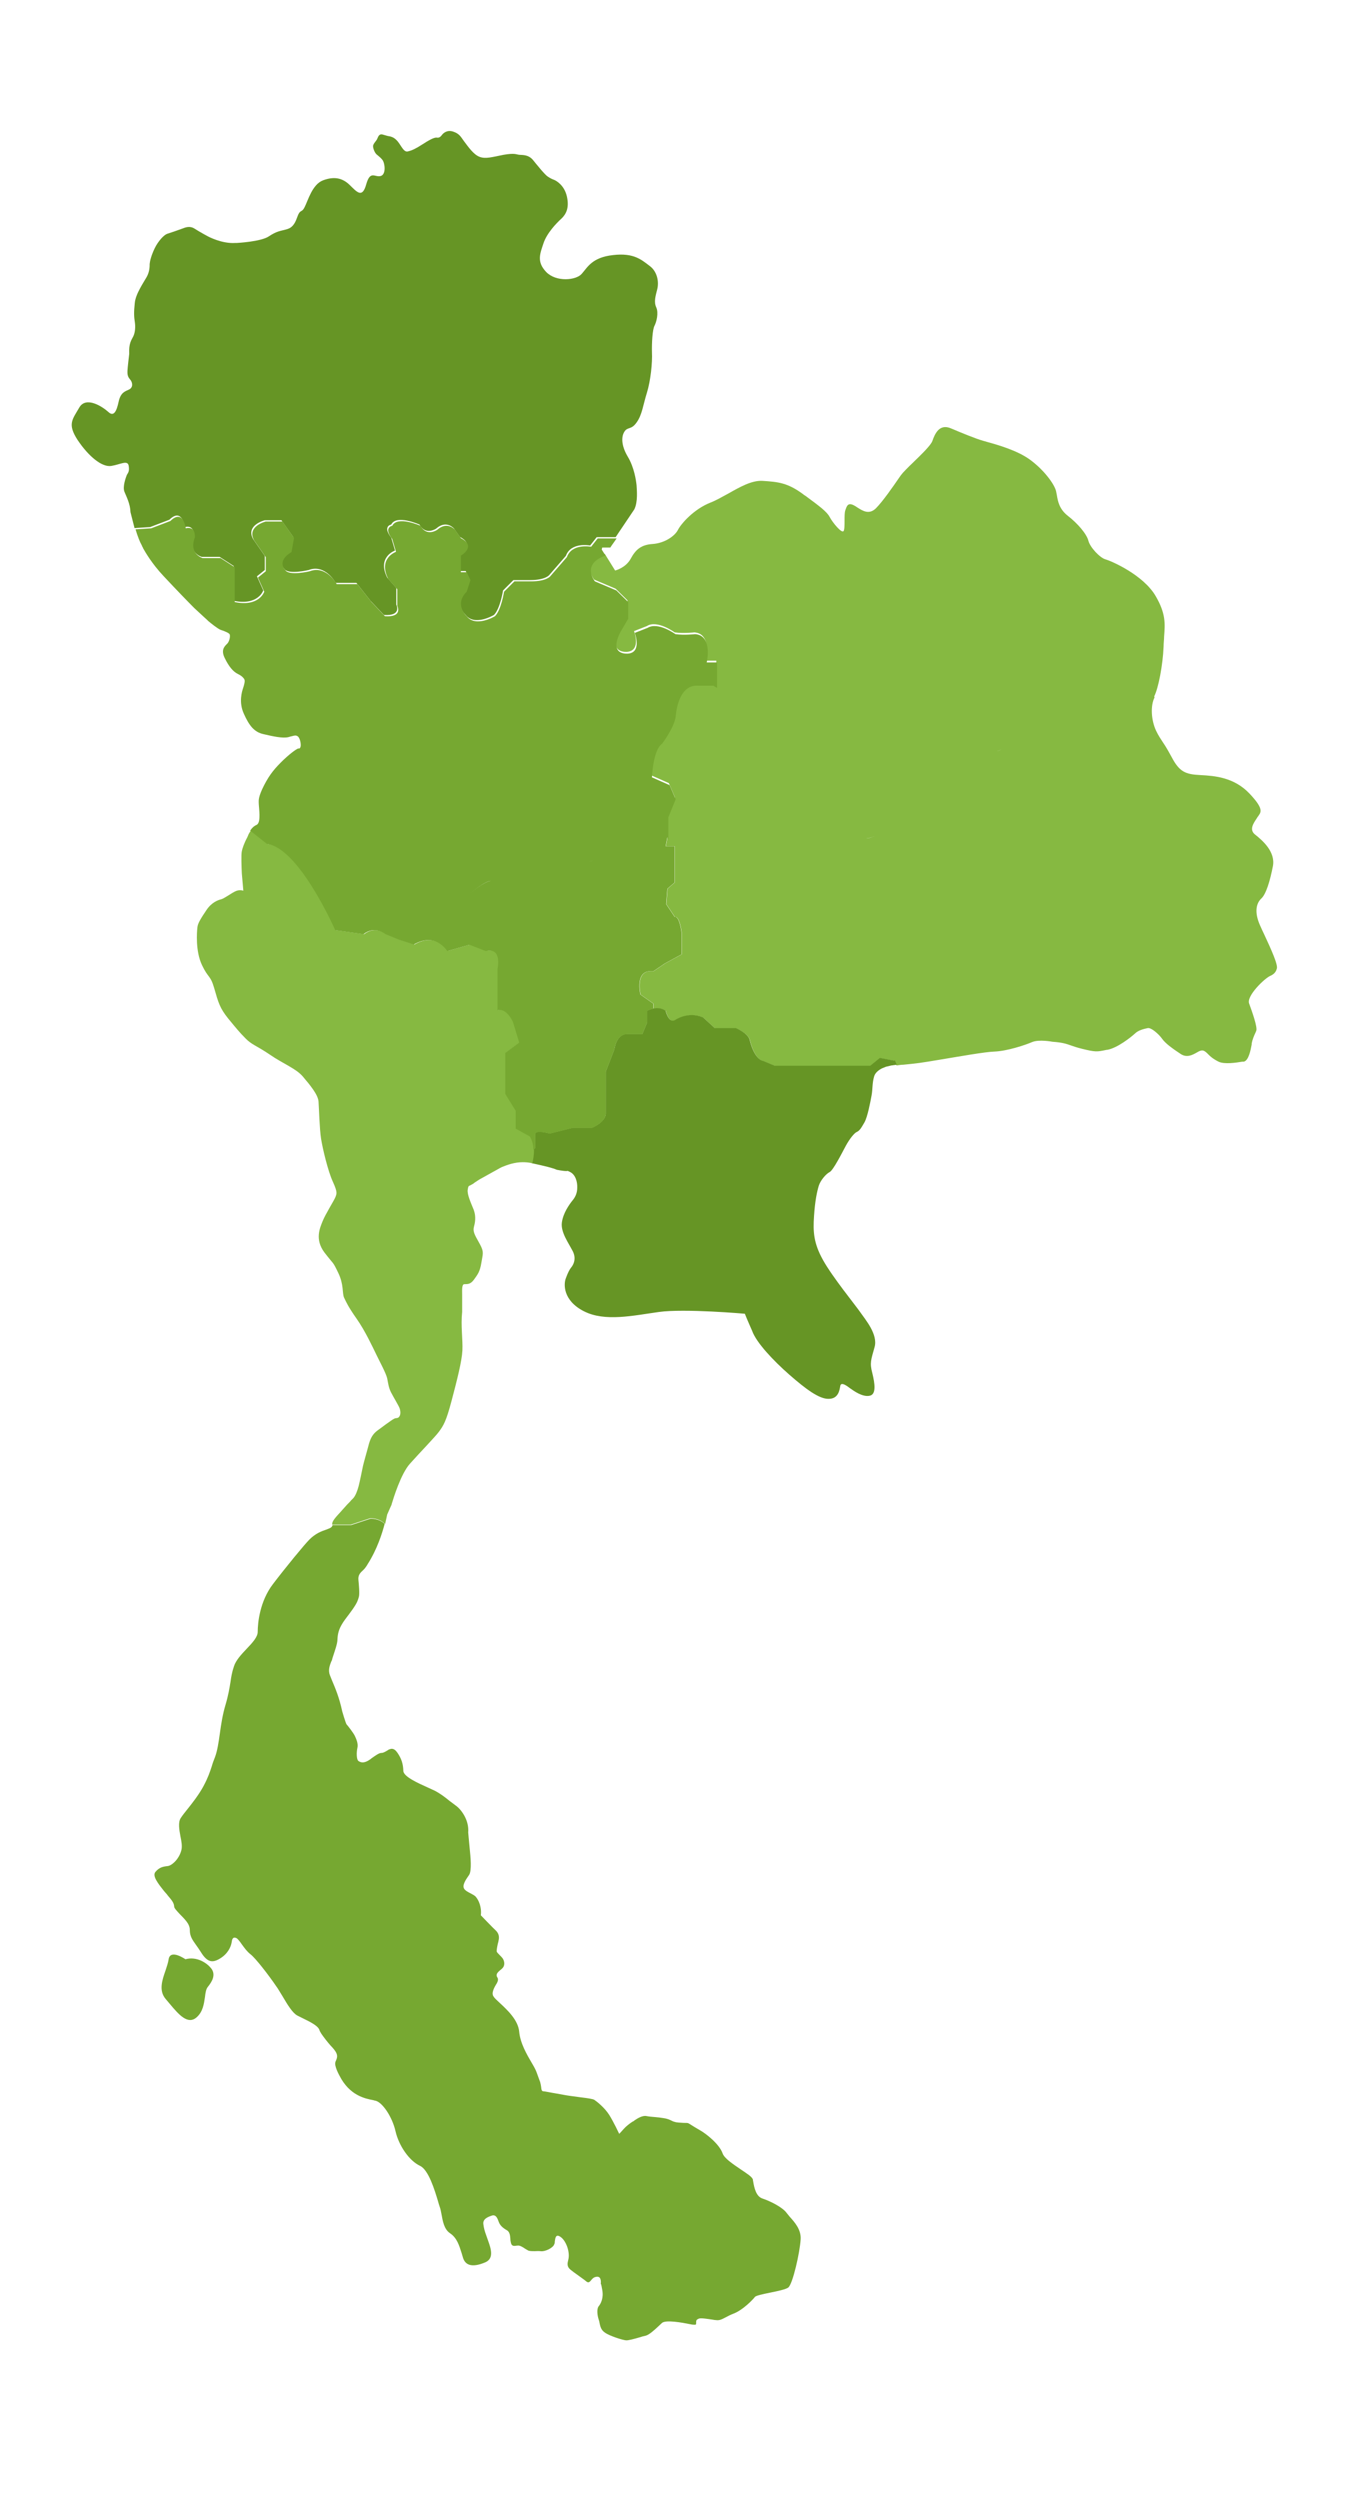
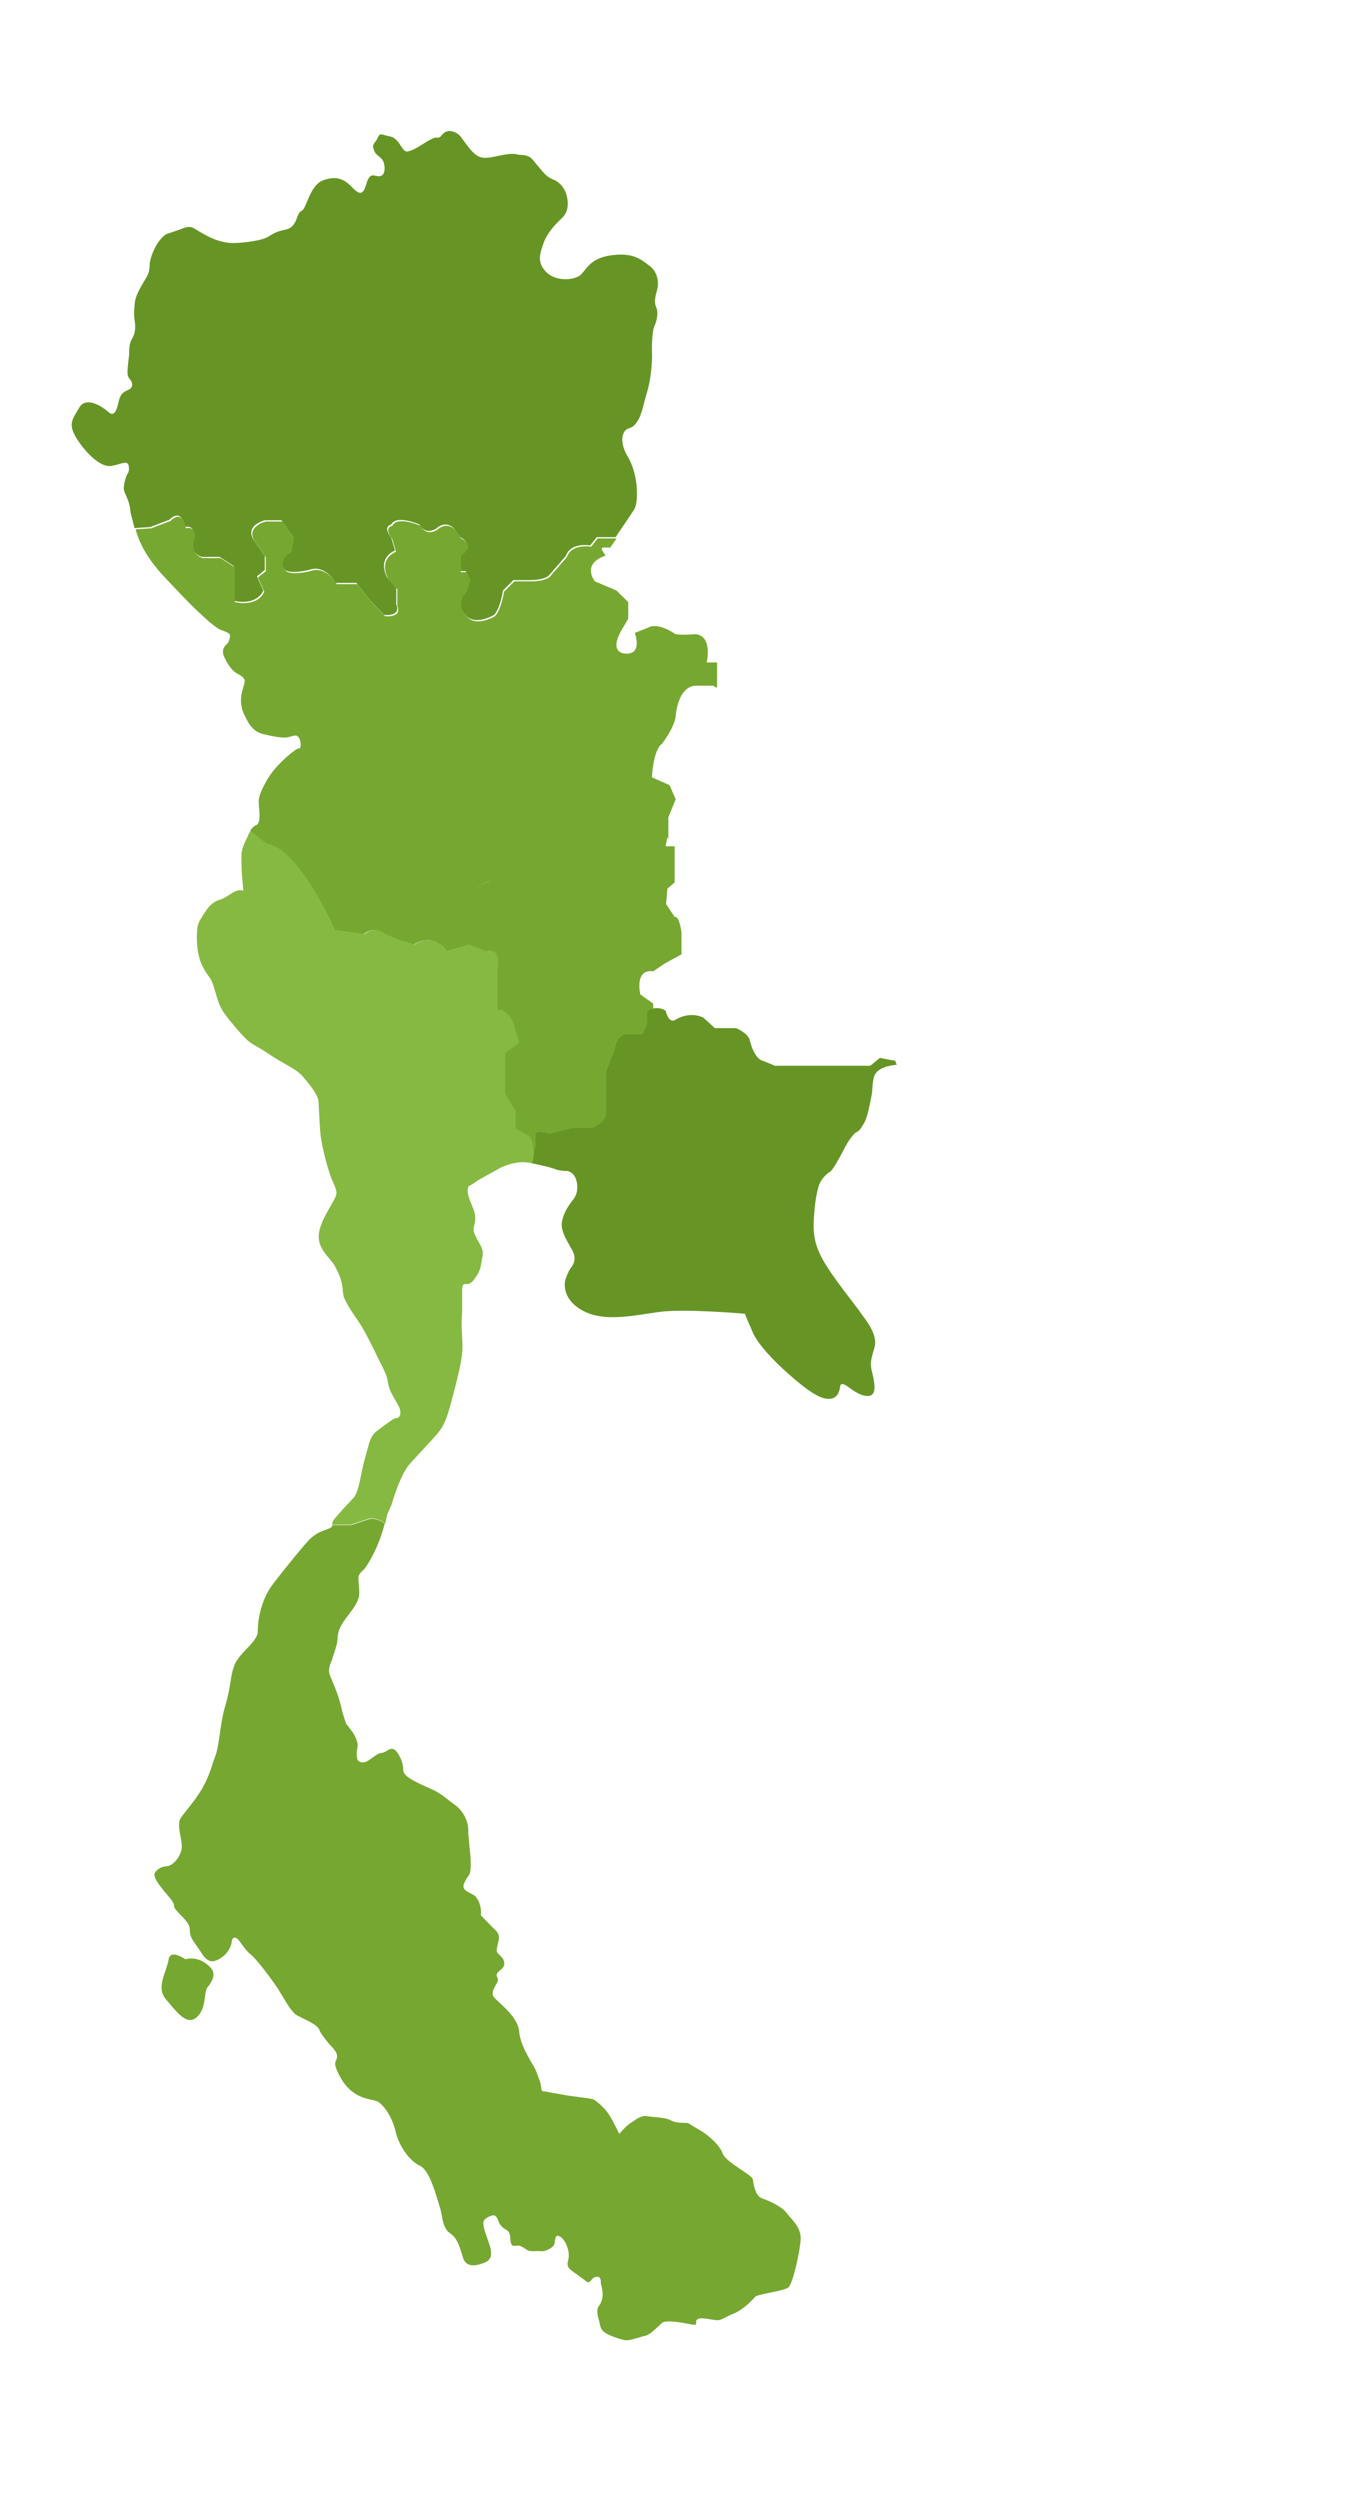
<svg xmlns="http://www.w3.org/2000/svg" version="1.1" viewBox="0 0 540 990">
  <defs>
    <style>
      .cls-1 {
        fill: none;
      }

      .cls-2 {
        mask: url(#mask);
      }

      .cls-3 {
        filter: url(#drop-shadow-6);
      }

      .cls-3, .cls-4, .cls-5 {
        fill: #86b941;
      }

      .cls-6 {
        filter: url(#drop-shadow-3);
      }

      .cls-7 {
        filter: url(#drop-shadow-2);
      }

      .cls-8 {
        filter: url(#drop-shadow-7);
      }

      .cls-9 {
        filter: url(#drop-shadow-5);
      }

      .cls-10 {
        filter: url(#drop-shadow-4);
      }

      .cls-11 {
        fill-opacity: .3;
      }

      .cls-11, .cls-12, .cls-5, .cls-13, .cls-14 {
        fill-rule: evenodd;
      }

      .cls-11, .cls-15 {
        fill: #fff;
      }

      .cls-16 {
        fill: url(#linear-gradient-5);
      }

      .cls-17 {
        fill: url(#linear-gradient-6);
      }

      .cls-18 {
        fill: url(#linear-gradient-4);
      }

      .cls-19 {
        fill: url(#linear-gradient-3);
      }

      .cls-20 {
        fill: url(#linear-gradient-2);
      }

      .cls-21 {
        fill: #3f74c7;
      }

      .cls-22 {
        fill: url(#linear-gradient);
      }

      .cls-23, .cls-13, .cls-14 {
        fill: #76a831;
      }

      .cls-24 {
        mask: url(#mask-2);
      }

      .cls-25 {
        mask: url(#mask-3);
      }

      .cls-26 {
        mask: url(#mask-4);
      }

      .cls-27 {
        mask: url(#mask-5);
      }

      .cls-28 {
        mask: url(#mask-7);
      }

      .cls-29 {
        mask: url(#mask-6);
      }

      .cls-30 {
        mask: url(#mask-1);
      }

      .cls-31 {
        fill: #3860ad;
      }

      .cls-32 {
        clip-path: url(#clippath-1);
      }

      .cls-33 {
        clip-path: url(#clippath-3);
      }

      .cls-34 {
        clip-path: url(#clippath-4);
      }

      .cls-35 {
        clip-path: url(#clippath-2);
      }

      .cls-36 {
        clip-path: url(#clippath-7);
      }

      .cls-37 {
        clip-path: url(#clippath-6);
      }

      .cls-38 {
        clip-path: url(#clippath-5);
      }

      .cls-14 {
        filter: url(#drop-shadow-1);
      }

      .cls-39 {
        fill: #669525;
      }

      .cls-40 {
        clip-path: url(#clippath);
      }
    </style>
    <filter id="drop-shadow-1" x="-67" y="84" width="471" height="492" filterUnits="userSpaceOnUse">
      <feOffset dx="0" dy="0" />
      <feGaussianBlur result="blur" stdDeviation="40" />
      <feComposite in2="blur" operator="in" />
      <feComposite in="SourceGraphic" />
    </filter>
  </defs>
  <g>
    <path class="cls-39" d="M53.3,209.1l6.2-.4,7.6-2.9c5.1-5,6.1,2.9,6.1,2.9,4.1-1,3.6,3.6,3.6,3.6-2.5,6.6,3.1,8.2,3.1,8.2h7.1l5.6,3.6v13.8c9.7,2,11.7-4.1,11.7-4.1l-2.5-5.6,3.1-2.5v-5.6l-4.6-6.6c-3.1-5.6,4.6-7.5,4.6-7.5h6.6l4.6,6.5-1,5.6c-6.1,3.6-2.5,7.1-2.5,7.1,1.5,2.5,9.7.5,9.7.5,6.6-2.5,10.7,5.1,10.7,5.1h8.2l5.6,7.1,5.3,5.6c7.3.5,4.9-4.1,4.9-4.1v-6.6l-3.6-4.1c-4.1-8.2,3.1-10.7,3.1-10.7l-1.5-5.1c-3.6-4.6,0-5.2,0-5.2,2-4.1,11.2,0,11.2,0,2.5,4.5,6.6,1.6,6.6,1.6,4.1-3.6,7.1,0,7.1,0l2.3,3.3c6.4,3.3,0,6.9,0,6.9v6.6h2.3l1.5,3.1-1.5,4.6c-5.1,5.1,0,9.7,0,9.7,3.6,4.6,11.2,0,11.2,0,2.5-2.5,3.6-9.7,3.6-9.7l4.1-4.1h6.6c6.1,0,7.6-2,7.6-2l6.6-7.6c2-5.6,9.6-4.1,9.6-4.1l2.6-3.3h7.5c.8-1.2,1.9-2.8,3.3-4.9,3.5-5.2,4.1-6.1,4.1-6.1,1.5-3,1-7.7.9-9.6-.2-1.8-.9-7-3.5-11.3-2.6-4.4-2.6-7.9-1.3-9.9,1.3-2,2.7-.6,4.8-3.6,2.2-3,2.6-7,4.1-11.8,1.5-4.8,2.2-12.1,2-15.9-.1-3.8.2-9.1,1-10.6.8-1.5,1.7-5.1.7-7.3-1-2.2-.3-4.4.4-7.2.7-2.8.1-6.9-3-9.2-3.1-2.3-6.2-5.3-14.5-4.3-8.3.9-10.1,4.8-12.4,7.4-2.2,2.6-10.1,3.4-14.1-.7-3.9-4.1-2.4-7.3-1.1-11.3,1.3-4,5.1-8,7.1-9.8,1.9-1.8,3.2-4.3,2.2-8.8-1-4.5-4.3-6.3-5.1-6.6-.8-.3-1.3-.5-2.5-1.3-1.2-.8-4-4.3-5.8-6.5-1.8-2.2-4.1-2-5.4-2.1-1.3-.1-1.7-.8-6.3,0-4.6.9-7.1,1.7-9.5.8-2.4-.9-4.5-4-6.1-6.1-1.5-2.1-2-3.1-4.4-3.9-2.4-.8-3.9.7-4.3,1.2-.4.5-1,1.4-2.1,1.2-1.1-.2-3.3,1.1-5.8,2.7-2.5,1.6-3.9,2.3-5.5,2.7-1.5.5-2.2-1-3.7-3.2-1.5-2.2-2.9-2.5-3.6-2.7-.7-.1-1.2-.2-2.8-.7-1.6-.5-1.9,1-2.3,1.8-.4.8-1.1,1.3-1.5,2.3-.4.9.6,3,1,3.4.3.5,1.6,1.2,2.6,2.5,1,1.2,1.6,5.8-.7,6.4-2.3.6-4.1-2.4-5.7,3.3-1.6,5.7-3.7,3-6.6.2-2.9-2.8-6.2-3.4-10.5-1.8-4.3,1.6-6,8.1-7.3,10.6-1.3,2.6-1.7.4-3.1,4.4-1.4,4-3.4,4.2-4.8,4.6-1.4.4-3.2.5-6.3,2.6-3.1,2.1-12.6,2.6-12.6,2.6-.2,0-.4,0-.6,0-5.4.4-10.9-2.6-10.9-2.6h0c0,0,0,0,0,0h0c0,0-3.2-1.7-5.2-3-2-1.3-3.6-.6-5.2,0-1.6.6-4.5,1.6-5.8,2-1.2.4-3.5,2.8-4.9,5.7-1.4,2.9-1.9,5.1-2,6.2,0,1,0,3.1-1.2,5.2-1.1,2-4.4,6.7-4.7,10.3-.4,3.6-.3,5.5,0,7.4.3,1.8.2,4.2-.6,5.8-.8,1.6-1.8,2.8-1.6,6.9,0,0-.7,5.9-.7,6.8,0,.9-.1,2.1,1,3.3,1.1,1.2,1.3,3.2-.3,4-1.7.8-3.4,1.2-4.2,4.9-.8,3.7-1.9,6.1-4.1,4-2.2-2-8.8-6.4-11.5-1.7-2.7,4.7-4.8,6.5-.6,12.9,4.3,6.4,9.6,10.8,13.3,10.2,3.7-.6,6.5-2.5,6.9,0,.4,2.5-.5,2.9-.8,3.7-.3.8-1.7,4.5-.9,6.5s2.3,4.8,2.4,8.1" />
-     <path class="cls-4" d="M457.4,276.2c-1.6,3.1-1.4,8.8.6,13.1h0c1,2.1,1.8,3.2,2.7,4.6.6.9,1.2,1.8,2,3.2h0c.4.7.9,1.6,1.5,2.7,3.1,5.9,5.5,6.8,11.3,7.1,5.8.3,13.4.9,19.5,7.3,5.6,5.9,4.7,7.3,3.6,8.8,0,.1-.2.3-.3.4-.1.2-.3.5-.5.8-1.2,1.8-3,4.4-.5,6.3,2.9,2.3,8.1,6.8,7,12.5-1.1,5.7-2.7,11.1-4.6,12.8-1.9,1.8-2.9,5.2-.5,10.6h0c.5,1.1,1.1,2.5,1.8,3.9,2.5,5.4,5.6,12.1,4.8,13.4,0,0-.3,1.8-2.5,2.7-2.2.9-9.6,8-8.4,11,1.1,3,3.4,9.4,2.8,10.8-.1.2-.2.5-.3.7-.6,1.3-1.2,2.7-1.5,4.3,0,.1,0,.3,0,.4-.4,2.1-1.2,6.5-3.2,6.8-.2,0-.4,0-.6,0-2.4.4-7,1.1-9.3,0-2.2-1.1-3.2-2-4.1-2.9-.2-.2-.3-.3-.5-.5-1.1-1-1.7-1.4-3.2-.7-.2.1-.5.3-.9.5-1.6.9-3.9,2.2-6.4.5-3-2-6-4.1-7.3-6-1.3-1.8-4.3-4.5-5.7-4.2-1.4.3-3.7.8-5.1,2.2-1.4,1.3-6.9,5.7-10.9,6.4-.2,0-.4,0-.7.1-3.4.7-4,.8-9.3-.5-2-.5-3.2-.9-4.3-1.3-2-.7-3.4-1.2-7.5-1.5,0,0-5.1-1-7.9.1-2.8,1.2-9.9,3.6-15.1,3.8-3.5.1-13.7,1.9-21.5,3.2-3.6.6-6.6,1.1-8.2,1.3-2.2.3-4.4.5-6.3.7-1,0-1.9.2-2.7.3l-.8-1.8-5.7-1.1-3.8,3.1h-37.8l-4.6-1.9c-3.8-.8-5.4-8.4-5.4-8.4-.8-2.7-5.4-4.6-5.4-4.6h-8.4l-4.6-4.2c-6.1-2.7-11.3,1.1-11.3,1.1-2.5,1.1-3.6-3.8-3.6-3.8-1.7-1.1-3.5-1.1-4.9-.9v-2l-5.1-3.6s-2.5-10.2,5.1-9.2l4.6-3.1,6.6-3.6v-8.7s-.8-6.6-2.7-6.1l-3.4-5.1.5-6.1,2.9-2.5v-14.3h-3.6l.7-3.6v-8.7l2.9-7.1-2.4-5.6-7-3.1s.4-10.7,4-13.3c0,0,4.8-6.1,5.4-10.7,0,0,.7-12.7,8.8-12.2h6.1s1.5.9,1.5.9v-10.1h-4.1s2.5-10.7-4.6-11.2c0,0-4.4.5-7.8,0,0,0-7-5.1-11-2.5l-5.1,2s2.9,7.6-2.6,8.2c0,0-8.1,1-3-8.7l3-5.1v-6.6l-4.7-4.6-8.5-3.6s-5.6-6.8,4.2-10.2l4.1,6.6h0c.5-.1,4.3-1.2,6.2-4.7,2-3.7,4.2-5.5,8.7-5.8,4.5-.3,8.7-3,10-5.6,1.3-2.5,6.3-8.2,12.9-10.8,2.3-.9,4.7-2.3,7.1-3.6,4.6-2.6,9.2-5.2,13.4-5,6.4.4,10.1.8,16.2,5.3.3.3.7.5,1,.7,5.4,4,8.3,6.1,9.5,8.3,1.2,2.3,4.8,6.6,5.5,5.6.4-.5.4-2.4.4-4.2,0-1.6,0-3.2.3-4,0-.1,0-.2.1-.3.5-1.5,1-2.9,3.3-1.7.4.2.9.5,1.3.8,2.2,1.4,4.7,3,7.4.4,2.8-2.8,7-8.9,9.2-12.1.3-.4.5-.7.7-1,.8-1.1,2.8-3.1,5.1-5.3,3.2-3.1,6.8-6.6,7.4-8.3,1-2.9,2.8-6.9,7.3-5,4.5,1.9,9.8,4.1,13,5,.4.1.8.2,1.4.4,4,1.1,11.8,3.3,16.8,6.9,5.7,4.1,9.9,9.9,10.5,12.6.1.5.2,1,.3,1.5.4,2.5,1,5.6,4.3,8.2,4,3.1,7.5,7.2,8.2,9.9.7,2.7,4.6,6.8,6.8,7.4,2.2.6,15,6.1,19.9,14.6,4,6.9,3.7,10.8,3.3,16,0,1.2-.2,2.5-.2,3.9-.3,7.5-2.1,16.6-3.7,19.7ZM287.4,273.9h0l5.6-1h0l-5.6,1ZM419.4,281.6v2.5l-6.1,1h0l6.1-1v-2.5h0ZM404.8,285.2c-7.3.7-6.3,7.6-6.3,7.6-.5,4.1-2.9,4.5-3.5,4.6.5,0,3-.5,3.5-4.6,0,0-1-7,6.3-7.6ZM387.3,296.4s0,0,0,0l-3.6,4.1c-5.6,1-4.1,10.2-4.1,10.2l4.1,3.1v8.7l-3.1,2.5-4.1.5c-6.6,1-3.1,5.1-3.1,5.1,5.1,2,7.1,6.6,7.1,6.6,0,4.4-1.8,5.8-3.8,6,2-.2,3.8-1.6,3.8-6,0,0-2-4.6-7.1-6.6,0,0-3.6-4.1,3.1-5.1l4.1-.5,3.1-2.5v-8.7l-4.1-3.1s-1.5-9.2,4.1-10.2l3.6-4.1ZM365.5,338.7c0,0-.1,0-.1,0h0s0,0,.1,0ZM351.8,324.7c-1.7.2-1.7,2.8-1.7,2.8l-3.6,3.6c-1.2.5-2.3.8-3.3.9,1,0,2.1-.4,3.3-.9l3.6-3.6s0-2.6,1.7-2.8ZM331.6,326.7c-3.1.3-5.6,2.7-5.8,2.8h0s2.6-2.5,5.8-2.8ZM305.7,284.6h0s0,0,0,0c0,0,0,0,0,0Z" />
    <path class="cls-39" d="M354.3,420l-5.7-1.1-3.8,3.1h-37.8l-4.6-1.9c-3.8-.8-5.4-8.4-5.4-8.4-.8-2.7-5.4-4.6-5.4-4.6h-8.4l-4.6-4.2c-6.1-2.7-11.3,1.1-11.3,1.1-2.5,1.1-3.6-3.8-3.6-3.8-3.4-2.3-7.3,0-7.3,0v4.6l-1.9,4.6h-6c-4.4,0-5.1,6.1-5.1,6.1l-3.4,8.8v16.8c-.4,3.4-5.4,5.4-5.4,5.4h-7.6l-9.2,2.3c-5.7-1.5-5.7,0-5.7,0v5.7l-.8.7c0,2-.3,4-.6,5.4,5.6,1.2,8.3,1.9,9.9,2.6,0,0,2.5.5,3.7.5.3,0,.5,0,.6-.1.3.2.4.2.6.3,0,0,.1,0,.2.1h0c2.3,1,3.1,4,3,6.3,0,2.3-.9,3.9-2,5.2-1.1,1.4-3.6,4.8-4.1,8.6-.5,3.8,2.6,8,4.3,11.3,1.7,3.3,0,5.8-.7,6.6-.6.8-1.2,1.9-2,4.1-.9,2.2-1.3,8.8,7.1,13.1,8.4,4.3,19.6,1.7,29.8.3,10.1-1.4,34,.7,34,.7.8,2.1,2.9,6.8,2.9,6.8,1.6,4.6,8.5,11.9,14.8,17.4,6.3,5.5,11.7,9.6,15.5,9.5,3.8,0,4.3-3.3,4.6-5.1.3-1.8,2.7,0,4,1,1.3.9,4.7,3.4,7.5,2.9,2.9-.4,2.2-4.9,1.2-9-1.1-4.1-.5-5.2.9-10.3,1.4-5-3.6-10.8-5.6-13.7-2-2.9-11-13.9-14.8-20.7-3.8-6.8-4-11.3-3.6-17.4.4-6.2,1.2-9.8,1.9-12.1.7-2.2,2.9-4.7,4.3-5.4,1.4-.7,4.8-7.4,6.4-10.4,1.6-2.9,3.4-5.1,4.4-5.5,1.1-.5,1.8-1.7,3-3.8,1.2-2.1,2.3-7.9,2.8-10.6.5-2.7.2-4.7,1-7.5.4-1.6,2-2.7,3.2-3.3l1.5-.6,2.1-.5c.6-.1,1.4-.2,2.2-.3l-.8-1.8h0Z" />
-     <path class="cls-23" d="M128.7,807.2c-1-1.3-1.9-2.5-2.2-3.5-.6-1.6-3.8-3.2-6.5-4.5-.8-.4-1.6-.8-2.2-1.1-1.9-1-3.9-4.3-5.9-7.7-.9-1.4-1.7-2.9-2.6-4.1-2.8-4.1-8-10.9-10.1-12.5-1.2-.9-2.4-2.5-3.4-3.9-.8-1.2-1.6-2.1-2-2.4-1-.5-1.8-.4-2,1.5-.3,1.9-1.5,4.6-4.6,6.5-3.1,1.9-5.1,1.5-7.6-2.5-.7-1.1-1.3-2-1.9-2.8-1.5-2.1-2.5-3.5-2.5-6s-2.2-4.4-4-6.3c-1.2-1.3-2.2-2.3-2.2-3-.1-1.4-.8-2.3-2.5-4.3h0c-.3-.4-.6-.8-1-1.2-.2-.2-.4-.5-.6-.7h0c-2.2-2.8-4.7-5.9-3.3-7.5,1.5-1.8,3-2.1,4.9-2.3,1.9-.3,4.7-3.2,5.4-6.5.3-1.4,0-3.3-.4-5.2-.5-2.7-1-5.6.1-7.3.7-1.1,1.7-2.3,2.8-3.7h0c2-2.5,4.4-5.6,6.2-8.9,1.9-3.6,2.5-5.5,3.3-7.9.3-1.1.7-2.2,1.3-3.7.9-2.4,1.4-5.7,1.9-9.3.5-3.6,1.1-7.5,2.2-11.2,1.2-4,1.6-6.7,2-9.1.3-2.1.6-4,1.4-6.3.7-2.3,2.9-4.7,5-6.9,2.3-2.4,4.4-4.7,4.4-6.7,0-3.8.9-12.2,6-18.9,5.1-6.7,12.5-15.7,14.5-17.7,2.4-2.4,4.8-3.3,6.6-3.9,1-.4,1.7-.6,2.1-1,.3-.3.4-.5.4-.8h7.4l7.6-2.5s3.2-.3,5.7,2c-1,3.8-3,10.1-6.7,15.9,0,0-.8,1.5-1.8,2.4,0,0,0,0-.1.1-1,.9-2,1.9-1.8,3.8.2,2,.5,5.4.2,6.6-.3,1.2-.7,2.4-2,4.3-.5.8-1.3,1.8-2,2.8-1,1.3-2,2.6-2.7,3.8-1.2,2-1.7,3.7-1.8,6,0,1.8-1.1,4.7-1.7,6.6-.2.5-.3,1-.4,1.3,0,.3-.2.6-.4,1-.5,1.4-1.3,3.2-.5,5.3.3.7.6,1.6,1,2.5,1.1,2.6,2.7,6.3,3.9,11.9,0,0,1.3,4.5,1.7,5.1.5.5,2.8,3.5,3.3,4.6.5,1.1,1.4,3,1,4.7s-.4,4.6.4,5.2c.9.6,2.2,1.1,4.6-.6.2-.1.4-.3.5-.4,2-1.4,3.1-2.2,4.1-2.2.8,0,1.8-.7,2.5-1.1.2-.1.4-.3.5-.3,0,0,0,0,.1,0,.5-.2,1.7-.8,3.2,1.4,1.6,2.4,2.2,4.3,2.3,7.1,0,2.3,5.9,4.9,9.9,6.7h0c.9.4,1.7.8,2.4,1.1,2.2,1.1,4.3,2.7,6,4.1h0c.9.7,1.7,1.3,2.4,1.8,2.2,1.5,5.4,5.8,5,10.7,0,0,.3,3.6.6,6.5.3,2.9.9,8.8-.3,10.4-1.2,1.7-2.8,4-1.9,5.4.4.7,1.5,1.3,2.5,1.8.9.5,1.8.9,2.2,1.5,1,1.2,2.3,3.9,1.9,7.2,0,0,5.2,5.4,5.7,5.8,0,0,0,0,0,0,.5.5,1.8,1.6,1.4,3.8-.1.6-.2,1.2-.4,1.8h0c-.3,1.4-.5,2.6-.4,3,.1.3.7.9,1.2,1.4.4.4.8.8,1.1,1.2.6.8,1.2,2.6,0,3.9-.3.3-.6.6-.9.8h0c-1,.9-2,1.7-1.1,3,.5.8,0,1.9-.8,3.1-.4.7-.8,1.5-1,2.3h0c-.2.7-.2,1.4.2,2,.4.7,1.4,1.6,2.6,2.7,2.9,2.7,7.2,6.7,7.6,11.3.4,4.5,3,9,5,12.4.9,1.5,1.6,2.8,1.9,3.7,1.1,3.1,1.4,3.8,1.4,3.8.2.7.3,1.4.4,2,.1,1,.2,1.7.9,1.7.6,0,2.8.5,5.3.9,1.8.3,3.6.7,5.2.9,1.4.2,3,.4,4.4.6,2.5.3,4.7.6,5.3,1,.9.6,4.1,3.1,5.9,6s3.8,7.2,3.9,7.4c0,.1.5-.4,1-1,.5-.6,1.1-1.2,1.6-1.7,1.1-1,1.8-1.5,2.9-2.2.2,0,.4-.2.6-.4,1.2-.8,3.1-2,4.7-1.7,1,.2,2.2.3,3.4.4,1.1.1,2.2.2,3.3.4,1.5.2,2.4.6,3.2,1,.4.2.8.4,1.3.5.8.3,2.3.3,3.5.4,1,0,1.8,0,2,.2.2.1.6.3,1,.6.8.5,1.9,1.2,3.5,2.1,2.5,1.4,7.7,5.5,9,9.2.7,2,4.1,4.2,7,6.2,2.5,1.7,4.8,3.1,5,4.2,0,.2,0,.4.1.7.4,2.4,1.1,6,3.8,6.8,3,1,7.8,3.4,9.4,5.6.4.5.8,1,1.3,1.6,1.9,2.1,4.6,5.1,4.3,9h0c-.3,5-3.1,17.6-4.9,19-.9.7-4.1,1.4-7.1,2-2.9.6-5.7,1.2-6.1,1.7-.8,1.1-4.8,5.2-8.4,6.6-1.3.5-2.3,1-3.2,1.5-1.5.8-2.5,1.3-3.8,1.1-.4,0-.9-.1-1.5-.2-2-.3-4.5-.7-5.3-.4-.9.4-1.1.6-1.1,1.5,0,.1,0,.2,0,.3,0,.6,0,.7-1.3.6-.2,0-.7-.1-1.2-.2-2.9-.6-9.5-1.8-11-.5-.4.4-.9.8-1.4,1.3-1.7,1.6-3.8,3.5-5.2,3.8-.6.1-1.3.3-2.2.6-2.1.6-4.6,1.3-5.5,1.2-1.3-.1-6.5-1.7-8.4-3.1-1.5-1-1.8-2.5-2.1-3.9,0-.4-.2-.8-.3-1.2-.5-1.5-.9-4.2,0-5.3.9-1.1,2-3.3,1.4-6.5-.5-3-.6-2.3-.6-2.1.2-1.7,0-3.5-2-3-.9.2-1.4.8-1.8,1.3-.6.7-1,1.2-1.9.5-.8-.7-1.6-1.2-2.4-1.8-.7-.5-1.4-1-2.2-1.6-.3-.2-.6-.4-.8-.6-1.5-1.1-2.5-1.8-1.8-4.4.9-3.1-.8-7.8-3.1-9.3-1.8-1.2-2,.4-2.2,1.9,0,.4,0,.7-.2,1-.3,1.4-3.6,3.1-5.5,2.8-.8-.1-1.6,0-2.3,0-.9,0-1.7,0-2.4-.2-.4-.2-.9-.5-1.4-.8-1-.7-2.2-1.4-3-1.2,0,0-.1,0-.2,0-1.2.2-2.1.3-2.4-1.2-.1-.4-.2-.9-.2-1.5-.1-1.4-.3-2.8-1.4-3.4-1.6-.9-2.7-1.9-3.2-3.3-.5-1.4-1.1-3-2.7-2.5-1.5.5-3.7,1.3-3.4,3.4.2,1.6.5,2.7,1.2,4.6.2.6.4,1.2.7,2,1.2,3.3,2.3,7-1.1,8.5-3.5,1.5-7.5,2.2-8.8-1.6-.2-.7-.4-1.3-.6-2-1-3.1-1.8-6-4.6-7.9-2.4-1.6-2.9-4.9-3.4-7.6-.2-1.1-.4-2.1-.7-2.9-.2-.5-.4-1.3-.7-2.3-1.3-4.3-3.7-12.3-7.1-13.9-4.3-2-8.4-8-9.7-13.7-1.3-5.7-5.2-11.5-8-12.1-.2,0-.5-.1-.8-.2-3.2-.6-9.4-1.8-13.4-9.7,0,0-2.2-3.9-1.6-5.4,0-.1,0-.2.1-.3.6-1.4,1.1-2.5-.6-4.6-.4-.5-.9-1.1-1.5-1.7-.6-.7-1.3-1.5-1.9-2.3h0ZM153.4,785.7l-1.3-.5c-1-.3-1.8,0-2.4.6.6-.6,1.4-.9,2.4-.6l1.3.5ZM73.6,775.9s-6.2-4.4-6.8,0c-.2,1.3-.7,2.8-1.2,4.3-1.3,3.7-2.8,8,0,11.3.5.6,1.1,1.3,1.6,1.9,3.6,4.3,7.2,8.5,10.7,5.4,2.5-2.2,2.9-5.3,3.3-8,.2-1.7.4-3.1,1.1-4,1.8-2.2,3.2-4.8,1.5-7.2-1.8-2.4-5.9-5-10.3-3.8h0Z" />
+     <path class="cls-23" d="M128.7,807.2c-1-1.3-1.9-2.5-2.2-3.5-.6-1.6-3.8-3.2-6.5-4.5-.8-.4-1.6-.8-2.2-1.1-1.9-1-3.9-4.3-5.9-7.7-.9-1.4-1.7-2.9-2.6-4.1-2.8-4.1-8-10.9-10.1-12.5-1.2-.9-2.4-2.5-3.4-3.9-.8-1.2-1.6-2.1-2-2.4-1-.5-1.8-.4-2,1.5-.3,1.9-1.5,4.6-4.6,6.5-3.1,1.9-5.1,1.5-7.6-2.5-.7-1.1-1.3-2-1.9-2.8-1.5-2.1-2.5-3.5-2.5-6s-2.2-4.4-4-6.3c-1.2-1.3-2.2-2.3-2.2-3-.1-1.4-.8-2.3-2.5-4.3h0c-.3-.4-.6-.8-1-1.2-.2-.2-.4-.5-.6-.7h0c-2.2-2.8-4.7-5.9-3.3-7.5,1.5-1.8,3-2.1,4.9-2.3,1.9-.3,4.7-3.2,5.4-6.5.3-1.4,0-3.3-.4-5.2-.5-2.7-1-5.6.1-7.3.7-1.1,1.7-2.3,2.8-3.7h0c2-2.5,4.4-5.6,6.2-8.9,1.9-3.6,2.5-5.5,3.3-7.9.3-1.1.7-2.2,1.3-3.7.9-2.4,1.4-5.7,1.9-9.3.5-3.6,1.1-7.5,2.2-11.2,1.2-4,1.6-6.7,2-9.1.3-2.1.6-4,1.4-6.3.7-2.3,2.9-4.7,5-6.9,2.3-2.4,4.4-4.7,4.4-6.7,0-3.8.9-12.2,6-18.9,5.1-6.7,12.5-15.7,14.5-17.7,2.4-2.4,4.8-3.3,6.6-3.9,1-.4,1.7-.6,2.1-1,.3-.3.4-.5.4-.8h7.4l7.6-2.5s3.2-.3,5.7,2c-1,3.8-3,10.1-6.7,15.9,0,0-.8,1.5-1.8,2.4,0,0,0,0-.1.1-1,.9-2,1.9-1.8,3.8.2,2,.5,5.4.2,6.6-.3,1.2-.7,2.4-2,4.3-.5.8-1.3,1.8-2,2.8-1,1.3-2,2.6-2.7,3.8-1.2,2-1.7,3.7-1.8,6,0,1.8-1.1,4.7-1.7,6.6-.2.5-.3,1-.4,1.3,0,.3-.2.6-.4,1-.5,1.4-1.3,3.2-.5,5.3.3.7.6,1.6,1,2.5,1.1,2.6,2.7,6.3,3.9,11.9,0,0,1.3,4.5,1.7,5.1.5.5,2.8,3.5,3.3,4.6.5,1.1,1.4,3,1,4.7s-.4,4.6.4,5.2c.9.6,2.2,1.1,4.6-.6.2-.1.4-.3.5-.4,2-1.4,3.1-2.2,4.1-2.2.8,0,1.8-.7,2.5-1.1.2-.1.4-.3.5-.3,0,0,0,0,.1,0,.5-.2,1.7-.8,3.2,1.4,1.6,2.4,2.2,4.3,2.3,7.1,0,2.3,5.9,4.9,9.9,6.7h0c.9.4,1.7.8,2.4,1.1,2.2,1.1,4.3,2.7,6,4.1h0c.9.7,1.7,1.3,2.4,1.8,2.2,1.5,5.4,5.8,5,10.7,0,0,.3,3.6.6,6.5.3,2.9.9,8.8-.3,10.4-1.2,1.7-2.8,4-1.9,5.4.4.7,1.5,1.3,2.5,1.8.9.5,1.8.9,2.2,1.5,1,1.2,2.3,3.9,1.9,7.2,0,0,5.2,5.4,5.7,5.8,0,0,0,0,0,0,.5.5,1.8,1.6,1.4,3.8-.1.6-.2,1.2-.4,1.8h0c-.3,1.4-.5,2.6-.4,3,.1.3.7.9,1.2,1.4.4.4.8.8,1.1,1.2.6.8,1.2,2.6,0,3.9-.3.3-.6.6-.9.8h0c-1,.9-2,1.7-1.1,3,.5.8,0,1.9-.8,3.1-.4.7-.8,1.5-1,2.3h0c-.2.7-.2,1.4.2,2,.4.7,1.4,1.6,2.6,2.7,2.9,2.7,7.2,6.7,7.6,11.3.4,4.5,3,9,5,12.4.9,1.5,1.6,2.8,1.9,3.7,1.1,3.1,1.4,3.8,1.4,3.8.2.7.3,1.4.4,2,.1,1,.2,1.7.9,1.7.6,0,2.8.5,5.3.9,1.8.3,3.6.7,5.2.9,1.4.2,3,.4,4.4.6,2.5.3,4.7.6,5.3,1,.9.6,4.1,3.1,5.9,6s3.8,7.2,3.9,7.4c0,.1.5-.4,1-1,.5-.6,1.1-1.2,1.6-1.7,1.1-1,1.8-1.5,2.9-2.2.2,0,.4-.2.6-.4,1.2-.8,3.1-2,4.7-1.7,1,.2,2.2.3,3.4.4,1.1.1,2.2.2,3.3.4,1.5.2,2.4.6,3.2,1,.4.2.8.4,1.3.5.8.3,2.3.3,3.5.4,1,0,1.8,0,2,.2.2.1.6.3,1,.6.8.5,1.9,1.2,3.5,2.1,2.5,1.4,7.7,5.5,9,9.2.7,2,4.1,4.2,7,6.2,2.5,1.7,4.8,3.1,5,4.2,0,.2,0,.4.1.7.4,2.4,1.1,6,3.8,6.8,3,1,7.8,3.4,9.4,5.6.4.5.8,1,1.3,1.6,1.9,2.1,4.6,5.1,4.3,9h0c-.3,5-3.1,17.6-4.9,19-.9.7-4.1,1.4-7.1,2-2.9.6-5.7,1.2-6.1,1.7-.8,1.1-4.8,5.2-8.4,6.6-1.3.5-2.3,1-3.2,1.5-1.5.8-2.5,1.3-3.8,1.1-.4,0-.9-.1-1.5-.2-2-.3-4.5-.7-5.3-.4-.9.4-1.1.6-1.1,1.5,0,.1,0,.2,0,.3,0,.6,0,.7-1.3.6-.2,0-.7-.1-1.2-.2-2.9-.6-9.5-1.8-11-.5-.4.4-.9.8-1.4,1.3-1.7,1.6-3.8,3.5-5.2,3.8-.6.1-1.3.3-2.2.6-2.1.6-4.6,1.3-5.5,1.2-1.3-.1-6.5-1.7-8.4-3.1-1.5-1-1.8-2.5-2.1-3.9,0-.4-.2-.8-.3-1.2-.5-1.5-.9-4.2,0-5.3.9-1.1,2-3.3,1.4-6.5-.5-3-.6-2.3-.6-2.1.2-1.7,0-3.5-2-3-.9.2-1.4.8-1.8,1.3-.6.7-1,1.2-1.9.5-.8-.7-1.6-1.2-2.4-1.8-.7-.5-1.4-1-2.2-1.6-.3-.2-.6-.4-.8-.6-1.5-1.1-2.5-1.8-1.8-4.4.9-3.1-.8-7.8-3.1-9.3-1.8-1.2-2,.4-2.2,1.9,0,.4,0,.7-.2,1-.3,1.4-3.6,3.1-5.5,2.8-.8-.1-1.6,0-2.3,0-.9,0-1.7,0-2.4-.2-.4-.2-.9-.5-1.4-.8-1-.7-2.2-1.4-3-1.2,0,0-.1,0-.2,0-1.2.2-2.1.3-2.4-1.2-.1-.4-.2-.9-.2-1.5-.1-1.4-.3-2.8-1.4-3.4-1.6-.9-2.7-1.9-3.2-3.3-.5-1.4-1.1-3-2.7-2.5-1.5.5-3.7,1.3-3.4,3.4.2,1.6.5,2.7,1.2,4.6.2.6.4,1.2.7,2,1.2,3.3,2.3,7-1.1,8.5-3.5,1.5-7.5,2.2-8.8-1.6-.2-.7-.4-1.3-.6-2-1-3.1-1.8-6-4.6-7.9-2.4-1.6-2.9-4.9-3.4-7.6-.2-1.1-.4-2.1-.7-2.9-.2-.5-.4-1.3-.7-2.3-1.3-4.3-3.7-12.3-7.1-13.9-4.3-2-8.4-8-9.7-13.7-1.3-5.7-5.2-11.5-8-12.1-.2,0-.5-.1-.8-.2-3.2-.6-9.4-1.8-13.4-9.7,0,0-2.2-3.9-1.6-5.4,0-.1,0-.2.1-.3.6-1.4,1.1-2.5-.6-4.6-.4-.5-.9-1.1-1.5-1.7-.6-.7-1.3-1.5-1.9-2.3ZM153.4,785.7l-1.3-.5c-1-.3-1.8,0-2.4.6.6-.6,1.4-.9,2.4-.6l1.3.5ZM73.6,775.9s-6.2-4.4-6.8,0c-.2,1.3-.7,2.8-1.2,4.3-1.3,3.7-2.8,8,0,11.3.5.6,1.1,1.3,1.6,1.9,3.6,4.3,7.2,8.5,10.7,5.4,2.5-2.2,2.9-5.3,3.3-8,.2-1.7.4-3.1,1.1-4,1.8-2.2,3.2-4.8,1.5-7.2-1.8-2.4-5.9-5-10.3-3.8h0Z" />
    <path class="cls-4" d="M152.3,603.2c-2.5-2.3-5.7-2-5.7-2l-7.6,2.5h-7.4c0-.6-.1-1.3,2.3-3.9,1.5-1.6,3.8-4.3,4.1-4.5.2-.2.9-.9,1.1-1.2,0,0,0-.1.1-.1l.7-.7h.1-.1c.9-.9,1.7-3,2.2-4.9.5-1.9,1.4-6.5,1.7-7.9.3-1.4,1.6-5.8,2.4-8.9.9-3.1,2.2-4.3,3.4-5.2,1.2-.9,5.5-4.1,6.5-4.6.9-.5,1.5,0,2.1-.9.6-.8.5-2.2.1-3.3-.4-1.1-2.5-4.5-3.4-6.3-.9-1.8-1.1-3.4-1.5-5.5-.5-2.1-2.7-6.1-4.3-9.4-1.6-3.3-4.5-9.5-7.8-14.2-3.3-4.7-4.1-6.5-5-8.4-.8-1.9,0-5-2.3-9.8-2.3-4.8-1.6-3-5.5-8.1-3.8-5.1-1.8-9.6-.7-12.3,1.1-2.8,4.6-8.3,5.1-9.6.5-1.4.9-1.8-1-6-2-4.3-4.1-13.3-4.7-17.1-.6-3.8-.8-11.8-1-14.7-.2-2.8-3.5-6.7-6.2-9.9-2.7-3.2-7.9-5.1-13.1-8.7-5.3-3.6-7.2-3.9-9.6-6.4-2.5-2.5-3.6-3.9-6.9-7.9-3.3-4.1-3.9-6.3-5.5-11.9-1.6-5.5-2.3-3.8-4.9-9.3-2.6-5.5-2-13.1-1.8-14.8.1-1.7,1.5-3.8,3.5-6.8,2-3.1,4.6-4.1,5.9-4.4,1.2-.3,3.7-2.2,5.5-3.1,1.7-.9,3.3-.3,3.3-.3,0,0-.4-4.6-.6-6.9-.1-2.2-.3-7.5,0-8.7.2-1.1.9-3.2,2.2-5.6l.5-1.2s0,0,0,0c.3-.6.6-1,.9-1.4l6.7,5.3c12.7,1.5,27,34.1,27,34.1l11.2,1.6c4.6-3.6,8.7,0,8.7,0l5.6,2.3,5.6,1.8c8.7-5.1,13.3,2.5,13.3,2.5l8.8-2.5,6.5,2.5c6.6-1.5,4.6,7.1,4.6,7.1v16.3c3.6-1,6.1,4.6,6.1,4.6l2.5,8.2-5.5,4.1v16.3l4.1,6.6v7.1l5.6,3.1c2,3.3,1.4,7.9.7,10.7-.2,0-.3,0-.5-.1-1.1-.2-2.2-.3-3.3-.3-3.2,0-6,1-8.2,1.9l-.8.4-8.1,4.5c-.8.5-1.4.9-1.5,1h0c0-.1-1,.7-1,.7l-.7.4c-1.1.7-1.2.1-1.5,2-.3,1.8,1.3,5.3,2.4,8,1,2.8.5,5.1,0,7-.4,2,.9,3.7,2.5,6.7,1.6,3,1.1,3.6.5,7.3-.6,3.6-1.5,4.6-3,6.7-1.5,2-2.8,1.6-3.8,1.7-1,.1-.8,2.6-.8,4.2,0,1.6,0,6.8,0,6.8-.6,5.4.3,11,.1,15.2-.2,4.2-2.1,11.7-4.3,20-2.2,8.3-3.2,9.7-4.9,12.1-1.7,2.3-7.6,8.3-11.6,12.8-3.6,4-6.6,13.9-7.2,15.9,0,.2-.1.4-.1.4h0l-.5,1.1h0l-1.2,2.7-.8,3.7h0Z" />
    <path class="cls-14" d="M256.8,349.9h0c5.6-2,1.5-12.2,1.5-12.2l3.4-2.5h0l-3.4,2.5s4.1,10.2-1.5,12.2ZM264.4,331.5l-.7,3.6h3.6v14.3l-2.9,2.5-.5,6.1,3.4,5.1c1.9-.5,2.7,6.1,2.7,6.1v8.7l-6.6,3.6-4.6,3.1c-7.6-1-5.1,9.2-5.1,9.2l5.1,3.6v2c-1.4.3-2.4.9-2.4.9v4.6l-1.9,4.6h-6c-4.4,0-5.1,6.1-5.1,6.1l-3.4,8.8v8.3h-13.8s13.8,0,13.8,0v8.5c-.4,3.4-5.4,5.4-5.4,5.4h-7.6l-9.2,2.3c-5.7-1.5-5.7,0-5.7,0v5.7l-.8.7c0-1.8-.4-3.7-1.4-5.3l-5.6-3.1v-7.1l-.2-.3h0s-3.9-6.3-3.9-6.3v-16.3l5.5-4.1-2.5-8.2s-2.5-5.6-6.1-4.6v-16.3s2-8.7-4.6-7.1l-6.5-2.5-8.8,2.5s-1.3-2.1-3.7-3.4c5.1-8.6,1.2-11.4,1.2-11.4l-6.2-3.6v-5.1h0s0,5.1,0,5.1l6.2,3.6s3.9,2.8-1.2,11.4c-2.2-1.2-5.4-1.6-9.6.8l-5.6-1.8-5.6-2.3s-4.1-3.6-8.7,0l-11.2-1.6s-14.3-32.6-27-34.1l-6.7-5.3c1-1.4,1.6-1.8,2.4-2.2,0,0,.1,0,.2-.1,1.1-.6,1.1-2.6,1.1-4,0-1.4-.3-4-.3-4.8h0c0-.9-.2-2.3,2.1-6.8,2.3-4.5,4.4-6.9,7.7-10.1,3.4-3.2,5.4-4.4,5.8-4.5,0,0,.2,0,.2,0,.3,0,.6,0,.8-.8.2-1-.2-3.3-1.1-4-.7-.5-1.2-.4-2.3-.1h0c-.4.1-.9.2-1.5.4-2.3.5-6-.3-9.8-1.2-3.7-.8-5.7-3.4-7.8-8.1-2.1-4.6-.7-8.9-.3-10.1.4-1.2.9-2.9.5-3.5,0,0,0-.1-.1-.2-.4-.5-.8-1.1-2.4-1.9-1.9-.9-3.6-2.9-5.3-6.4-1.5-3.1-.1-4.5.8-5.4.1-.1.2-.2.3-.3.8-.9,1.2-2.8.9-3.6-.3-.6-1.9-1.2-3-1.6-.2,0-.4-.2-.6-.2-1.1-.4-4.1-2.8-4.9-3.5-.3-.3-.8-.8-1.5-1.4h0c-1.1-1-2.6-2.4-4-3.7-2.2-2.2-6.7-6.8-12.3-12.8-4.5-4.8-7.1-9.3-8-10.9,0,0,0-.2-.1-.2,0,0,0-.1,0-.2h-.1c0-.1-.5-1.1-.5-1.1-.5-.8-1.5-3.3-2.3-6l6.2-.4,7.6-2.9c5.1-5,6.1,2.9,6.1,2.9,4.1-1,3.6,3.6,3.6,3.6-2.5,6.6,3.1,8.2,3.1,8.2h7.1l5.6,3.6v13.8c9.7,2,11.7-4.1,11.7-4.1l-2.5-5.6,3.1-2.5v-5.6l-4.6-6.6c-3.1-5.6,4.6-7.5,4.6-7.5h6.6l4.6,6.5-1,5.6c-6.1,3.6-2.5,7.1-2.5,7.1,1.5,2.5,9.7.5,9.7.5,6.6-2.5,10.7,5.1,10.7,5.1h8.2l5.6,7.1,5.3,5.6c7.3.5,4.9-4.1,4.9-4.1v-6.6l-3.6-4.1c-4.1-8.2,3.1-10.7,3.1-10.7l-1.5-5.1c-3.6-4.6,0-5.2,0-5.2,2-4.1,11.2,0,11.2,0,2.5,4.5,6.6,1.6,6.6,1.6,4.1-3.6,7.1,0,7.1,0l2.3,3.3c6.4,3.3,0,6.9,0,6.9v6.6h2.3l1.5,3.1-1.5,4.6c-5.1,5.1,0,9.7,0,9.7,3.6,4.6,11.2,0,11.2,0,2.5-2.5,3.6-9.7,3.6-9.7l4.1-4.1h6.6c6.1,0,7.6-2,7.6-2l6.6-7.6c2-5.6,9.6-4.1,9.6-4.1l2.6-3.3h7.5c-1.3,1.9-1.9,2.7-1.9,2.7h0l-.6.9h-3.2c0,0,0,0,0,0l-.2.8,1.5,2.4c-9.8,3.4-4.2,10.2-4.2,10.2l8.5,3.6,4.7,4.6v6.6l-3,5.1c-5.1,9.7,3,8.7,3,8.7,5.5-.5,2.6-8.2,2.6-8.2l5.1-2c4.1-2.5,11,2.5,11,2.5,3.4.5,7.8,0,7.8,0,7.1.5,4.6,11.2,4.6,11.2h4.1v10.1l-1.5-.9h-6.1c-8.2-.5-8.8,12.3-8.8,12.3-.7,4.6-5.4,10.7-5.4,10.7-3.6,2.5-4,13.3-4,13.3l7,3.1,2.4,5.6-2.9,7.1v8.7ZM204.3,439.1h7.1s-7.1,0-7.1,0h0ZM186,354h0c5.1-4.3,7.5-5.1,8.5-5.2-1,0-3.4.9-8.5,5.2ZM207.9,367.2h0s6.1-1.5,6.1-1.5l3.6-7.6,9.2-13.8,6.6-3.1c.6-.2,1.1-.4,1.7-.4-.5,0-1.1.2-1.7.4l-6.6,3.1-9.2,13.8-3.6,7.6-6.1,1.5Z" />
  </g>
</svg>